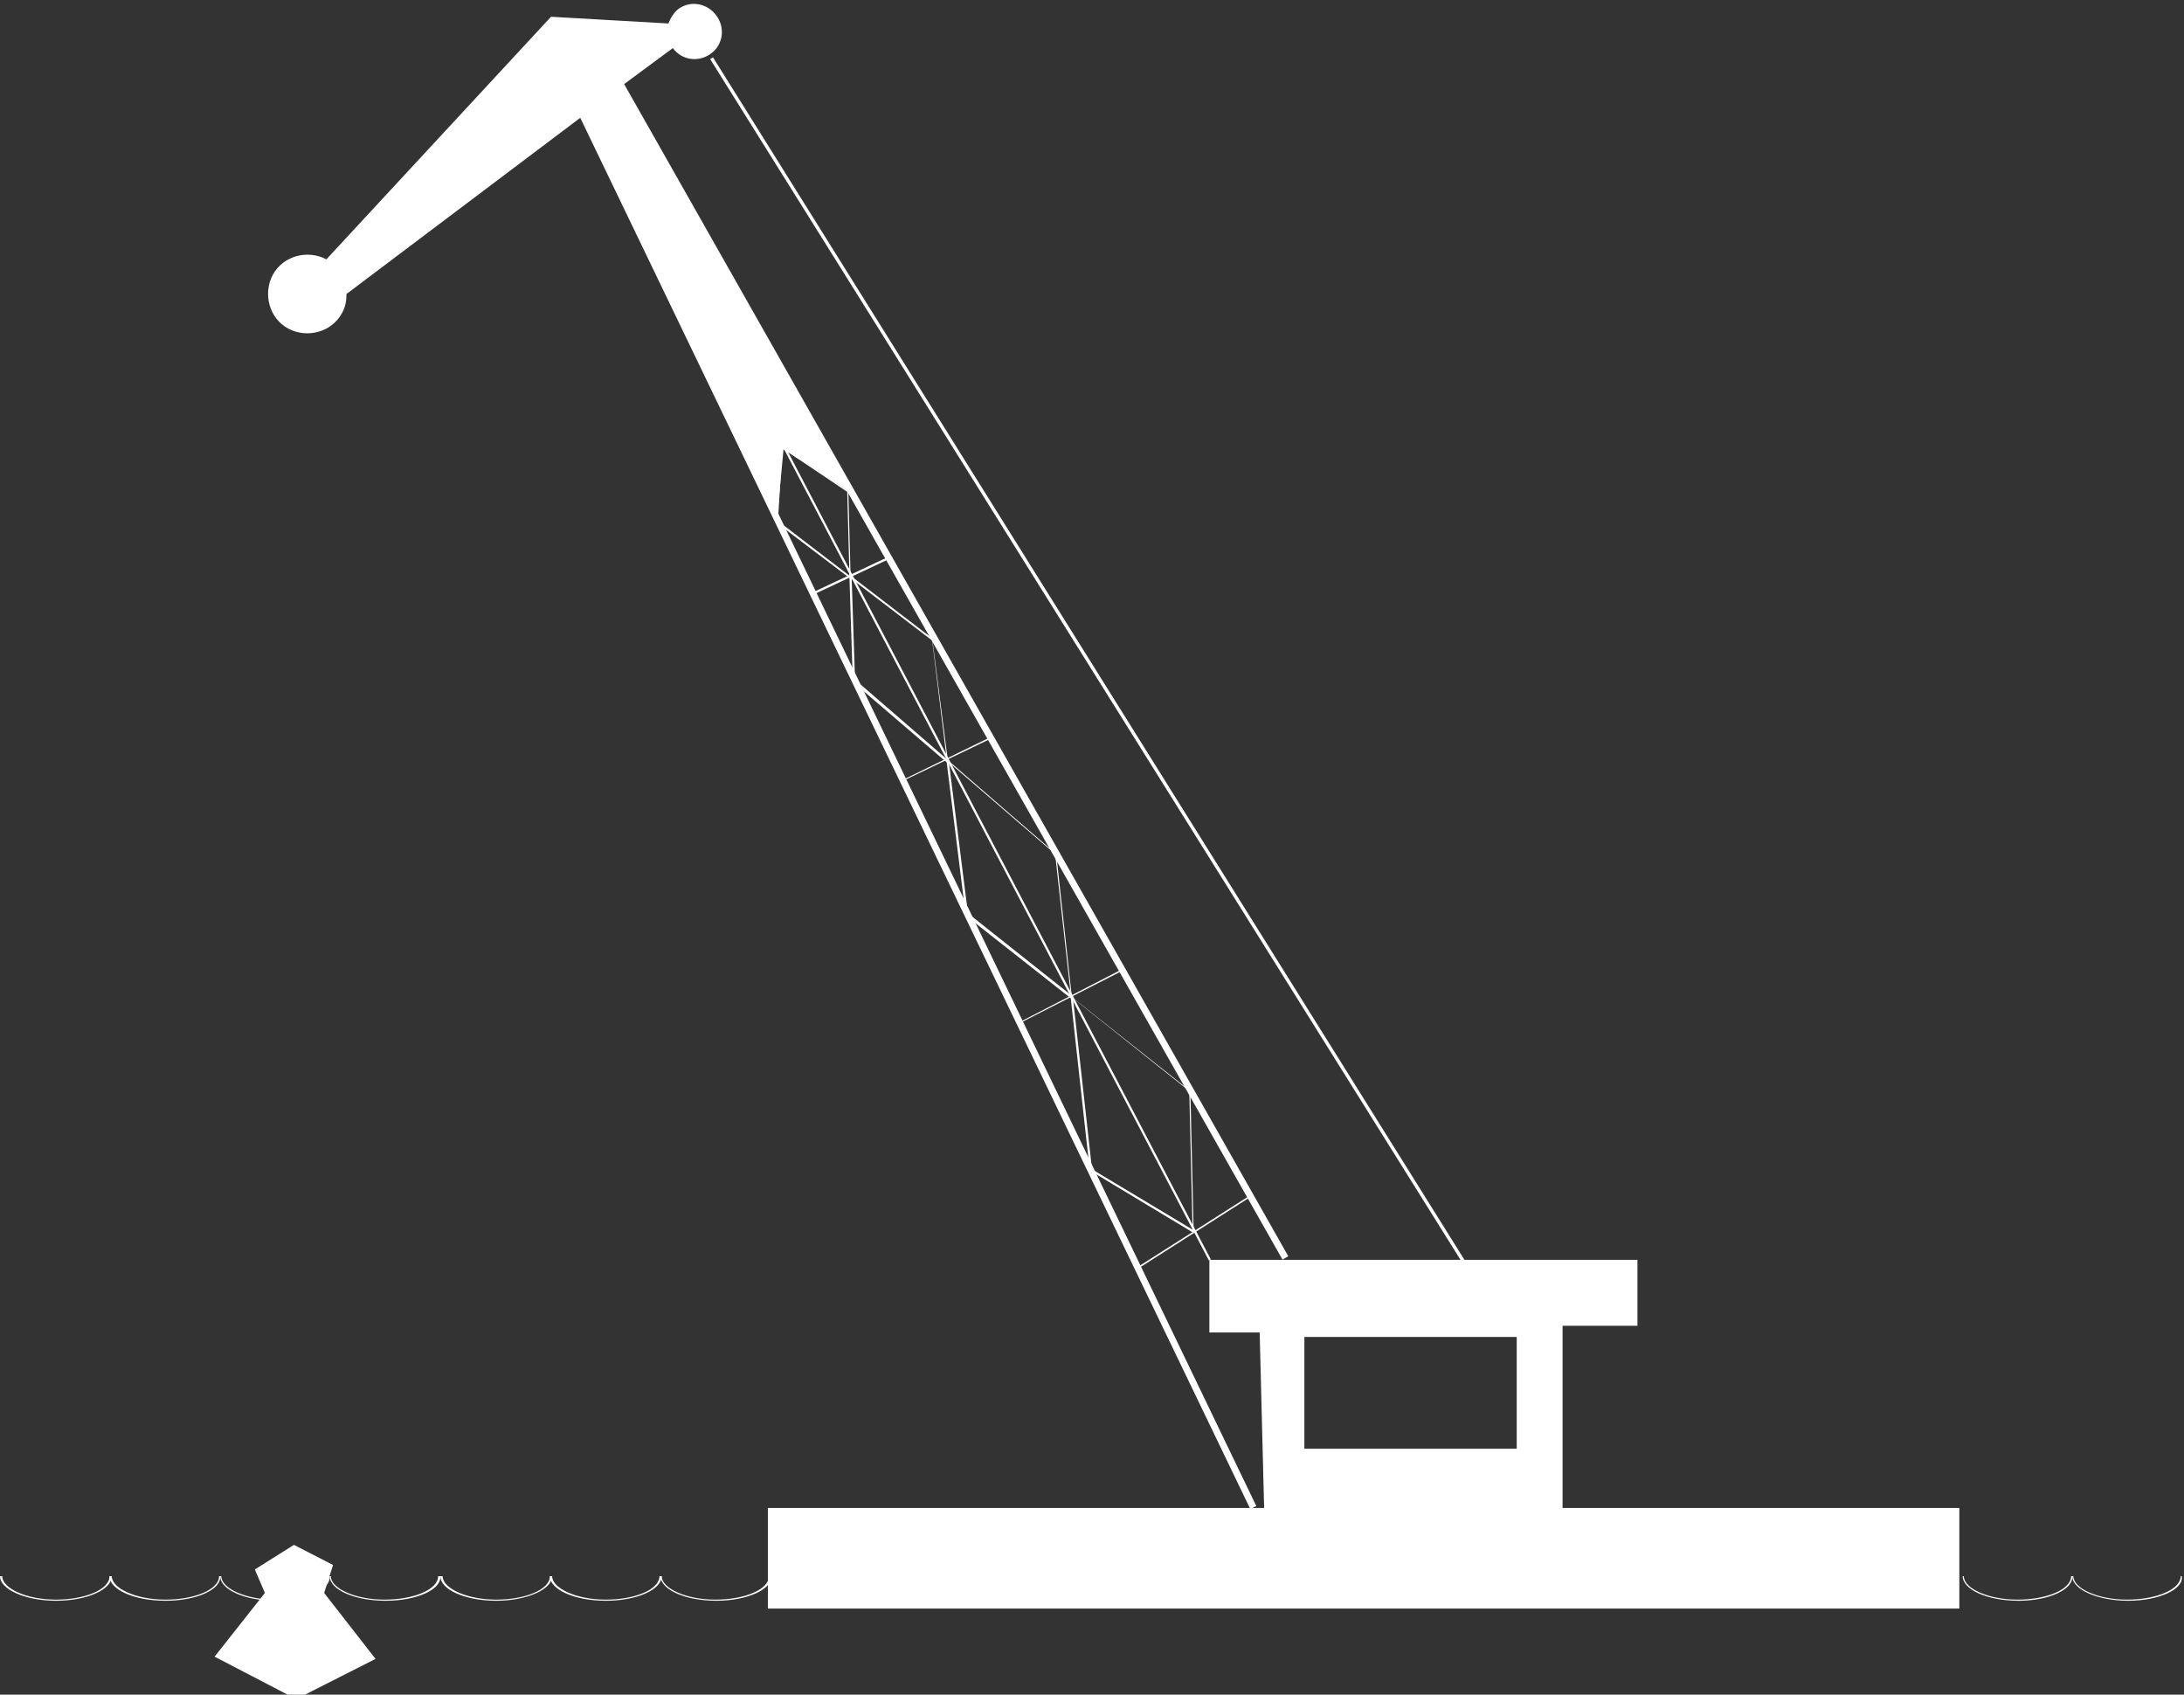
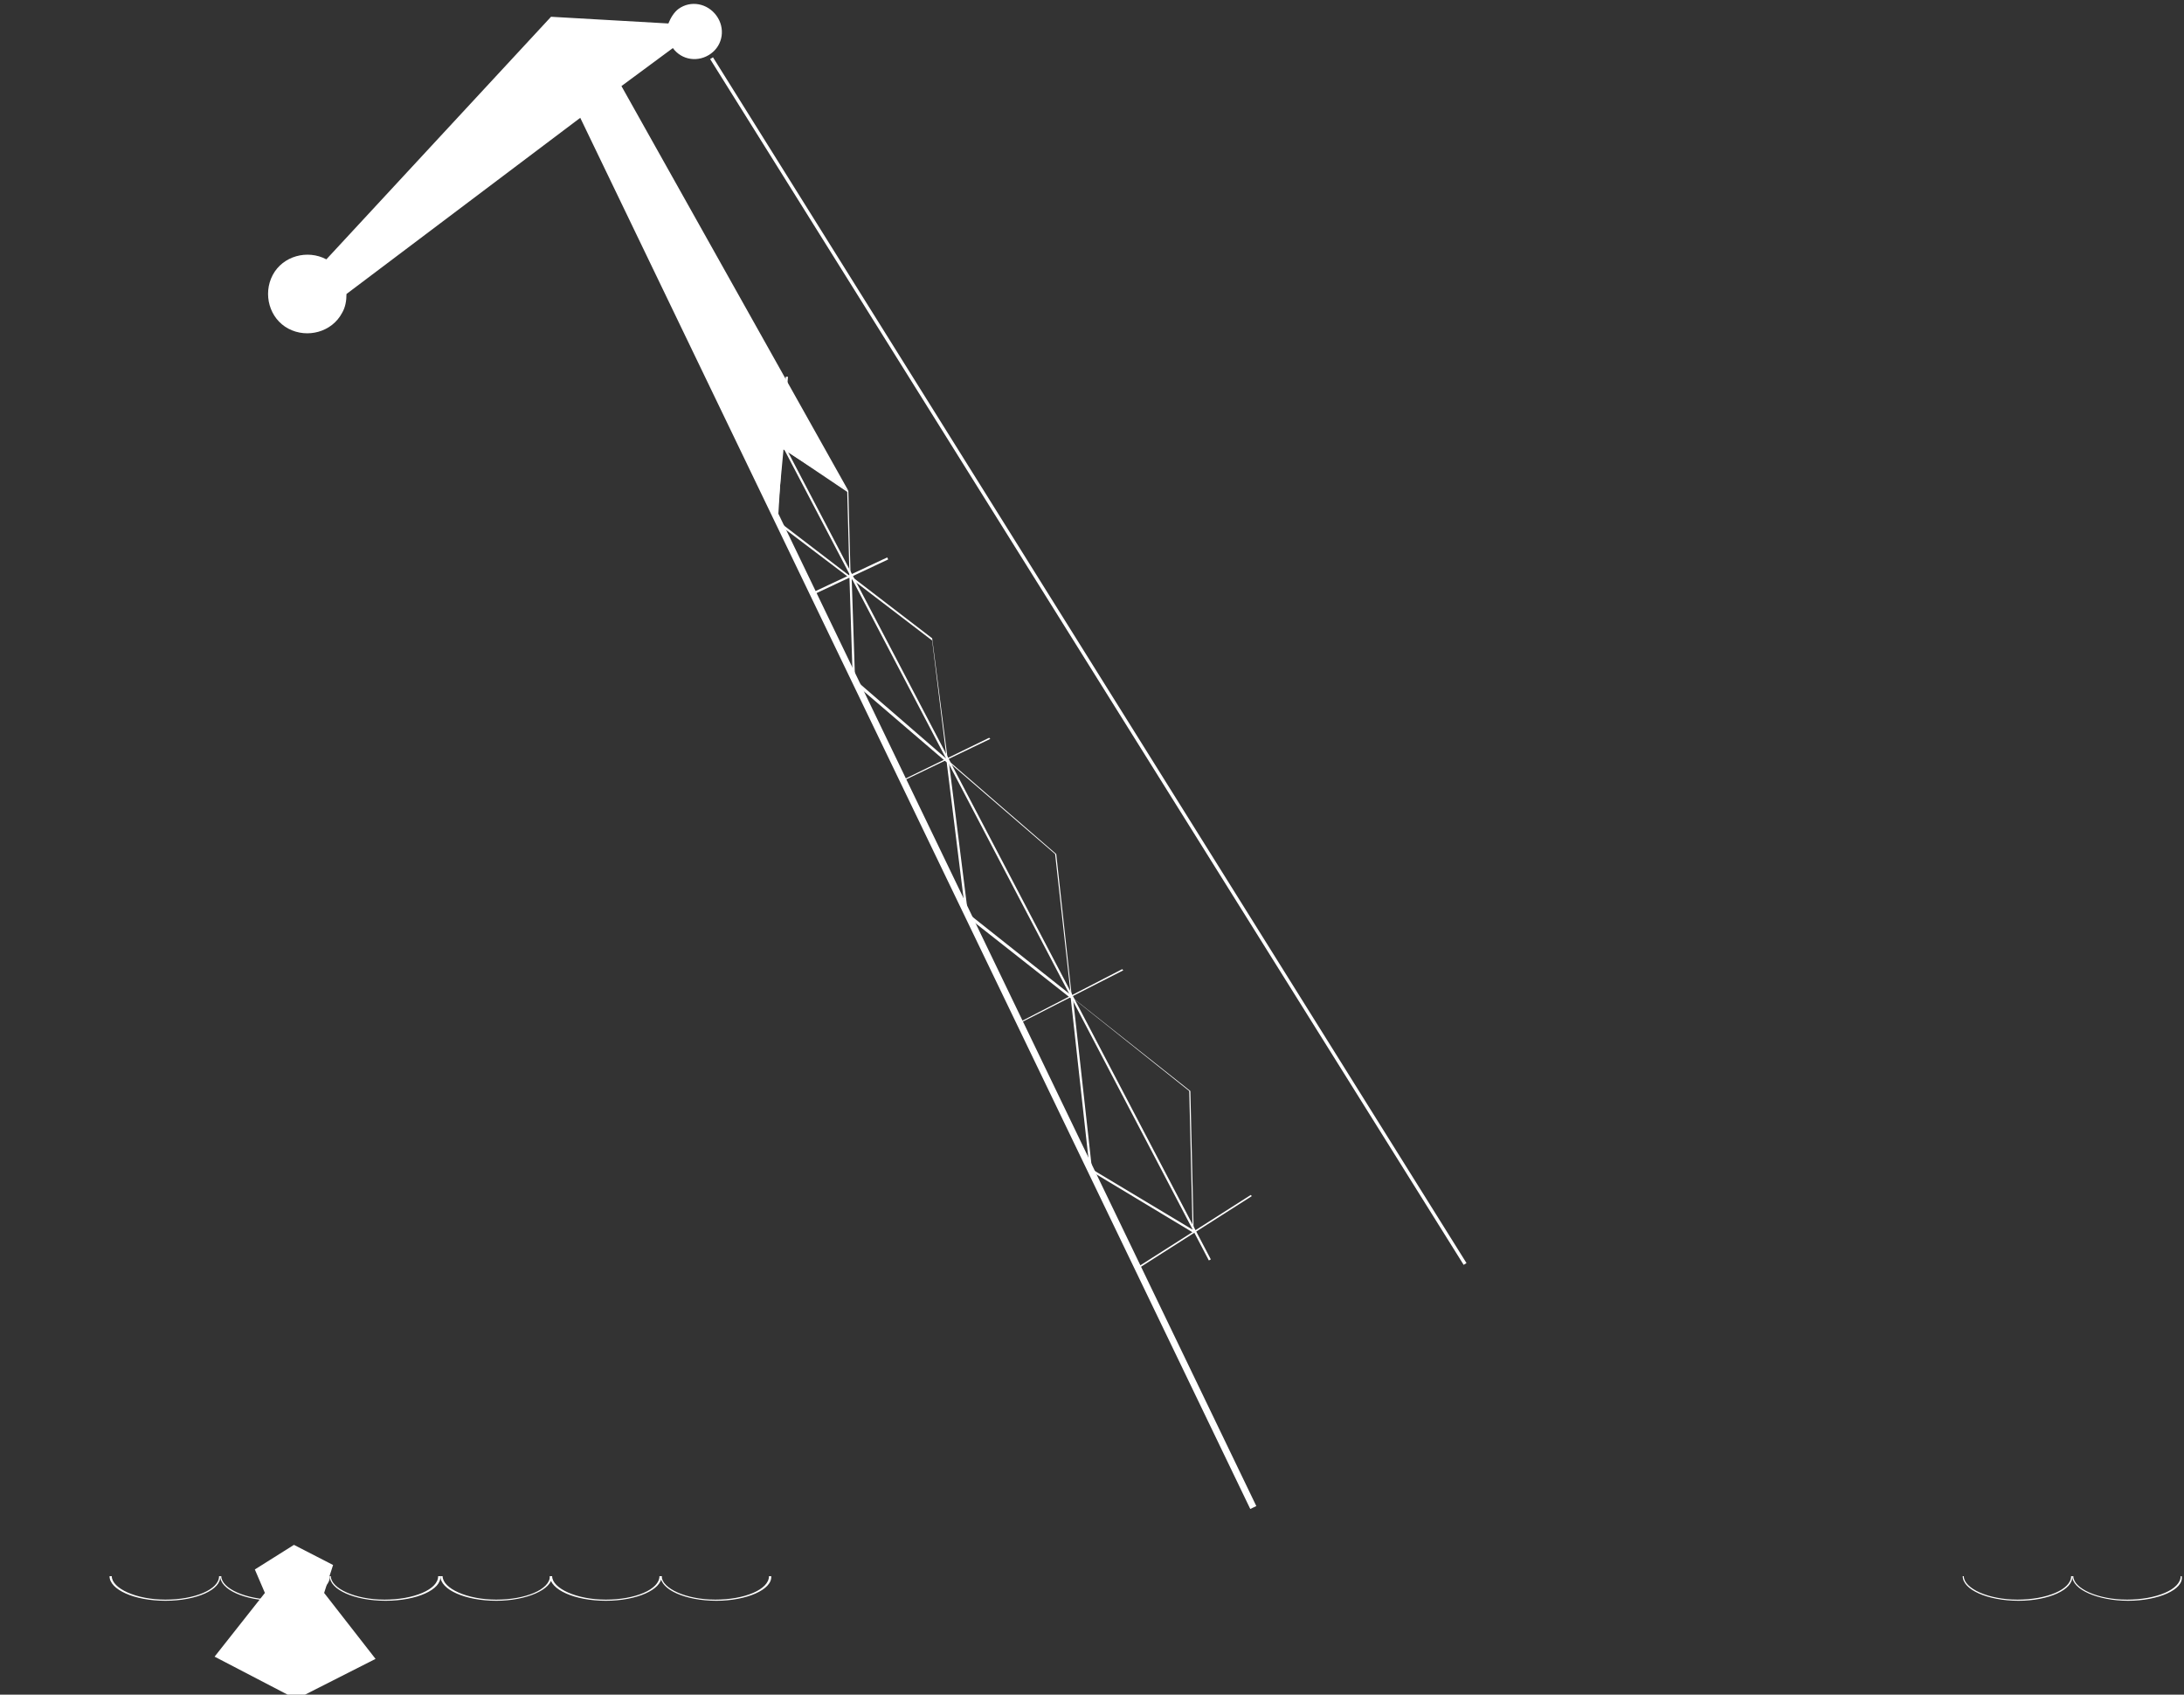
<svg xmlns="http://www.w3.org/2000/svg" xmlns:xlink="http://www.w3.org/1999/xlink" version="1.1" id="Calque_1" x="0px" y="0px" viewBox="0 0 195.4 151.6" style="enable-background:new 0 0 195.4 151.6;" xml:space="preserve">
  <rect x="0" y="0" width="195.4" height="151.6" fill="#333333" stroke="none" />
  <style type="text/css">
	.st0{clip-path:url(#SVGID_2_);}
	.st1{fill:#FFFFFF;}
</style>
  <title>Extraction alluvionnaire</title>
  <g id="Calque_2_1_">
    <g id="Calque_1-2">
      <g>
        <defs>
          <rect id="SVGID_1_" x="0" y="0.3" width="195.4" height="151.6" />
        </defs>
        <clipPath id="SVGID_2_">
          <use xlink:href="#SVGID_1_" style="overflow:visible;" />
        </clipPath>
        <g class="st0">
          <path class="st1" d="M44.4,143.2c-2.8,0-5-1-5-2.2h0.2c0,1.1,2.2,2.1,4.8,2.1s4.8-0.9,4.8-2.1h0.2      C49.4,142.2,47.1,143.2,44.4,143.2" />
          <path class="st1" d="M64.1,143.2c-2.8,0-5-1-5-2.2h0.1c0,1.1,2.2,2.1,4.8,2.1s4.8-0.9,4.8-2.1h0.2      C69.1,142.2,66.8,143.2,64.1,143.2" />
          <path class="st1" d="M54.2,143.2c-2.8,0-5-1-5-2.2h0.2c0,1.1,2.2,2.1,4.8,2.1s4.8-0.9,4.8-2.1h0.2      C59.2,142.2,57,143.2,54.2,143.2" />
          <path class="st1" d="M34.5,143.2c-2.8,0-5-1-5-2.2h0.1c0,1.1,2.2,2.1,4.8,2.1s4.8-0.9,4.8-2.1h0.2      C39.5,142.2,37.3,143.2,34.5,143.2" />
          <path class="st1" d="M24.7,143.2c-2.8,0-5-1-5-2.2h0.1c0,1.1,2.2,2.1,4.8,2.1s4.8-0.9,4.8-2.1h0.1      C29.6,142.2,27.4,143.2,24.7,143.2" />
          <path class="st1" d="M14.8,143.2c-2.8,0-5-1-5-2.2H10c0,1.1,2.2,2.1,4.8,2.1s4.8-0.9,4.8-2.1h0.1      C19.8,142.2,17.6,143.2,14.8,143.2" />
-           <path class="st1" d="M5,143.2c-2.7,0-5-1-5-2.2h0.2c0,1.1,2.2,2.1,4.8,2.1s4.8-0.9,4.8-2.1H10C10,142.2,7.8,143.2,5,143.2" />
          <path class="st1" d="M190.4,143.2c-2.7,0-5-1-5-2.2h0.1c0,1.1,2.2,2.1,4.8,2.1s4.8-0.9,4.8-2.1h0.1      C195.4,142.2,193.1,143.2,190.4,143.2" />
          <path class="st1" d="M180.6,143.2c-2.8,0-5-1-5-2.2h0.1c0,1.1,2.2,2.1,4.8,2.1s4.8-0.9,4.8-2.1h0.1      C185.5,142.2,183.3,143.2,180.6,143.2" />
        </g>
      </g>
-       <path class="st1" d="M135.7,129.6h-19v-10h19V129.6z M139.8,134.9v-16.3h6.7v-5.9h-38.3v6.5h4.5l0.4,15.7H68.7v9h106.6v-9H139.8z" />
-       <rect x="85" y="-0.3" transform="matrix(0.87 -0.493 0.493 0.87 -18.517 49.923)" class="st1" width="0.6" height="120.6" />
      <rect x="80.9" y="2.1" transform="matrix(0.886 -0.464 0.464 0.886 -18.924 44.505)" class="st1" width="0.2" height="117.3" />
      <rect x="81.8" y="3.3" transform="matrix(0.901 -0.434 0.434 0.901 -23.339 42.819)" class="st1" width="0.6" height="138.4" />
      <path class="st1" d="M69.6,46.6l6.4,4.9L75.8,44L70,40.1L69.6,46.6z M76.5,60.8l8.2,7.1l-1.3-10.6l-7.2-5.5L76.5,60.8z M86.6,81.7    l9.2,7.3l-1.4-12.6l-9.5-8.2L86.6,81.7z M97.7,104.6l9,5.4l-0.3-12.4L96,89.3L97.7,104.6z M106.8,110.3l-9.3-5.6l-1.7-15.4    l-9.4-7.4l0,0l-1.7-13.7l-8.4-7.2l0,0L76,51.7l-6.6-5l0,0l0.4-6.6l-5.3-3.6l0.1-0.1l5.3,3.5l0.4-6.2h0.2L70,39.9l5.9,4l0,0    l0.2,7.6l7.3,5.6l0,0L84.8,68l9.7,8.4l0,0l1.4,12.8l10.6,8.4l0,0L106.8,110.3z" />
      <path class="st1" d="M55.6,7.7l4.6-3.4c0.8,1.1,2.3,1.3,3.4,0.5c1.1-0.8,1.3-2.3,0.5-3.4S61.8,0,60.7,0.8    c-0.4,0.3-0.7,0.8-0.9,1.3L49.3,1.5L29.2,23.2c-1.7-0.9-3.9-0.3-4.8,1.4c-0.9,1.7-0.3,3.9,1.4,4.8c1.7,0.9,3.9,0.3,4.8-1.4    c0.3-0.5,0.4-1.1,0.4-1.7c0,0,0,0,0,0l21.1-15.9l17.4,36.2l0.6-6.4l5.8,3.7L55.6,7.7z" />
      <polygon class="st1" points="26.3,138.2 22.8,140.4 23.7,142.5 19.2,148.2 26.5,152 33.6,148.4 29,142.5 29.8,140 26.3,138.2     26.3,30   " />
      <rect x="97.2" y="-4.5" transform="matrix(0.848 -0.53 0.53 0.848 -16.505 60.617)" class="st1" width="0.3" height="127.2" />
      <polygon class="st1" points="91.1,91.6 91.1,91.5 100.4,86.7 100.5,86.8   " />
      <polygon class="st1" points="80.7,69.9 80.7,69.8 88.5,66 88.6,66.1   " />
      <rect x="72.4" y="51.4" transform="matrix(0.905 -0.425 0.425 0.905 -14.685 37.263)" class="st1" width="7.4" height="0.2" />
      <polygon class="st1" points="101.8,113.5 101.7,113.4 111.9,106.9 112,107   " />
    </g>
  </g>
</svg>